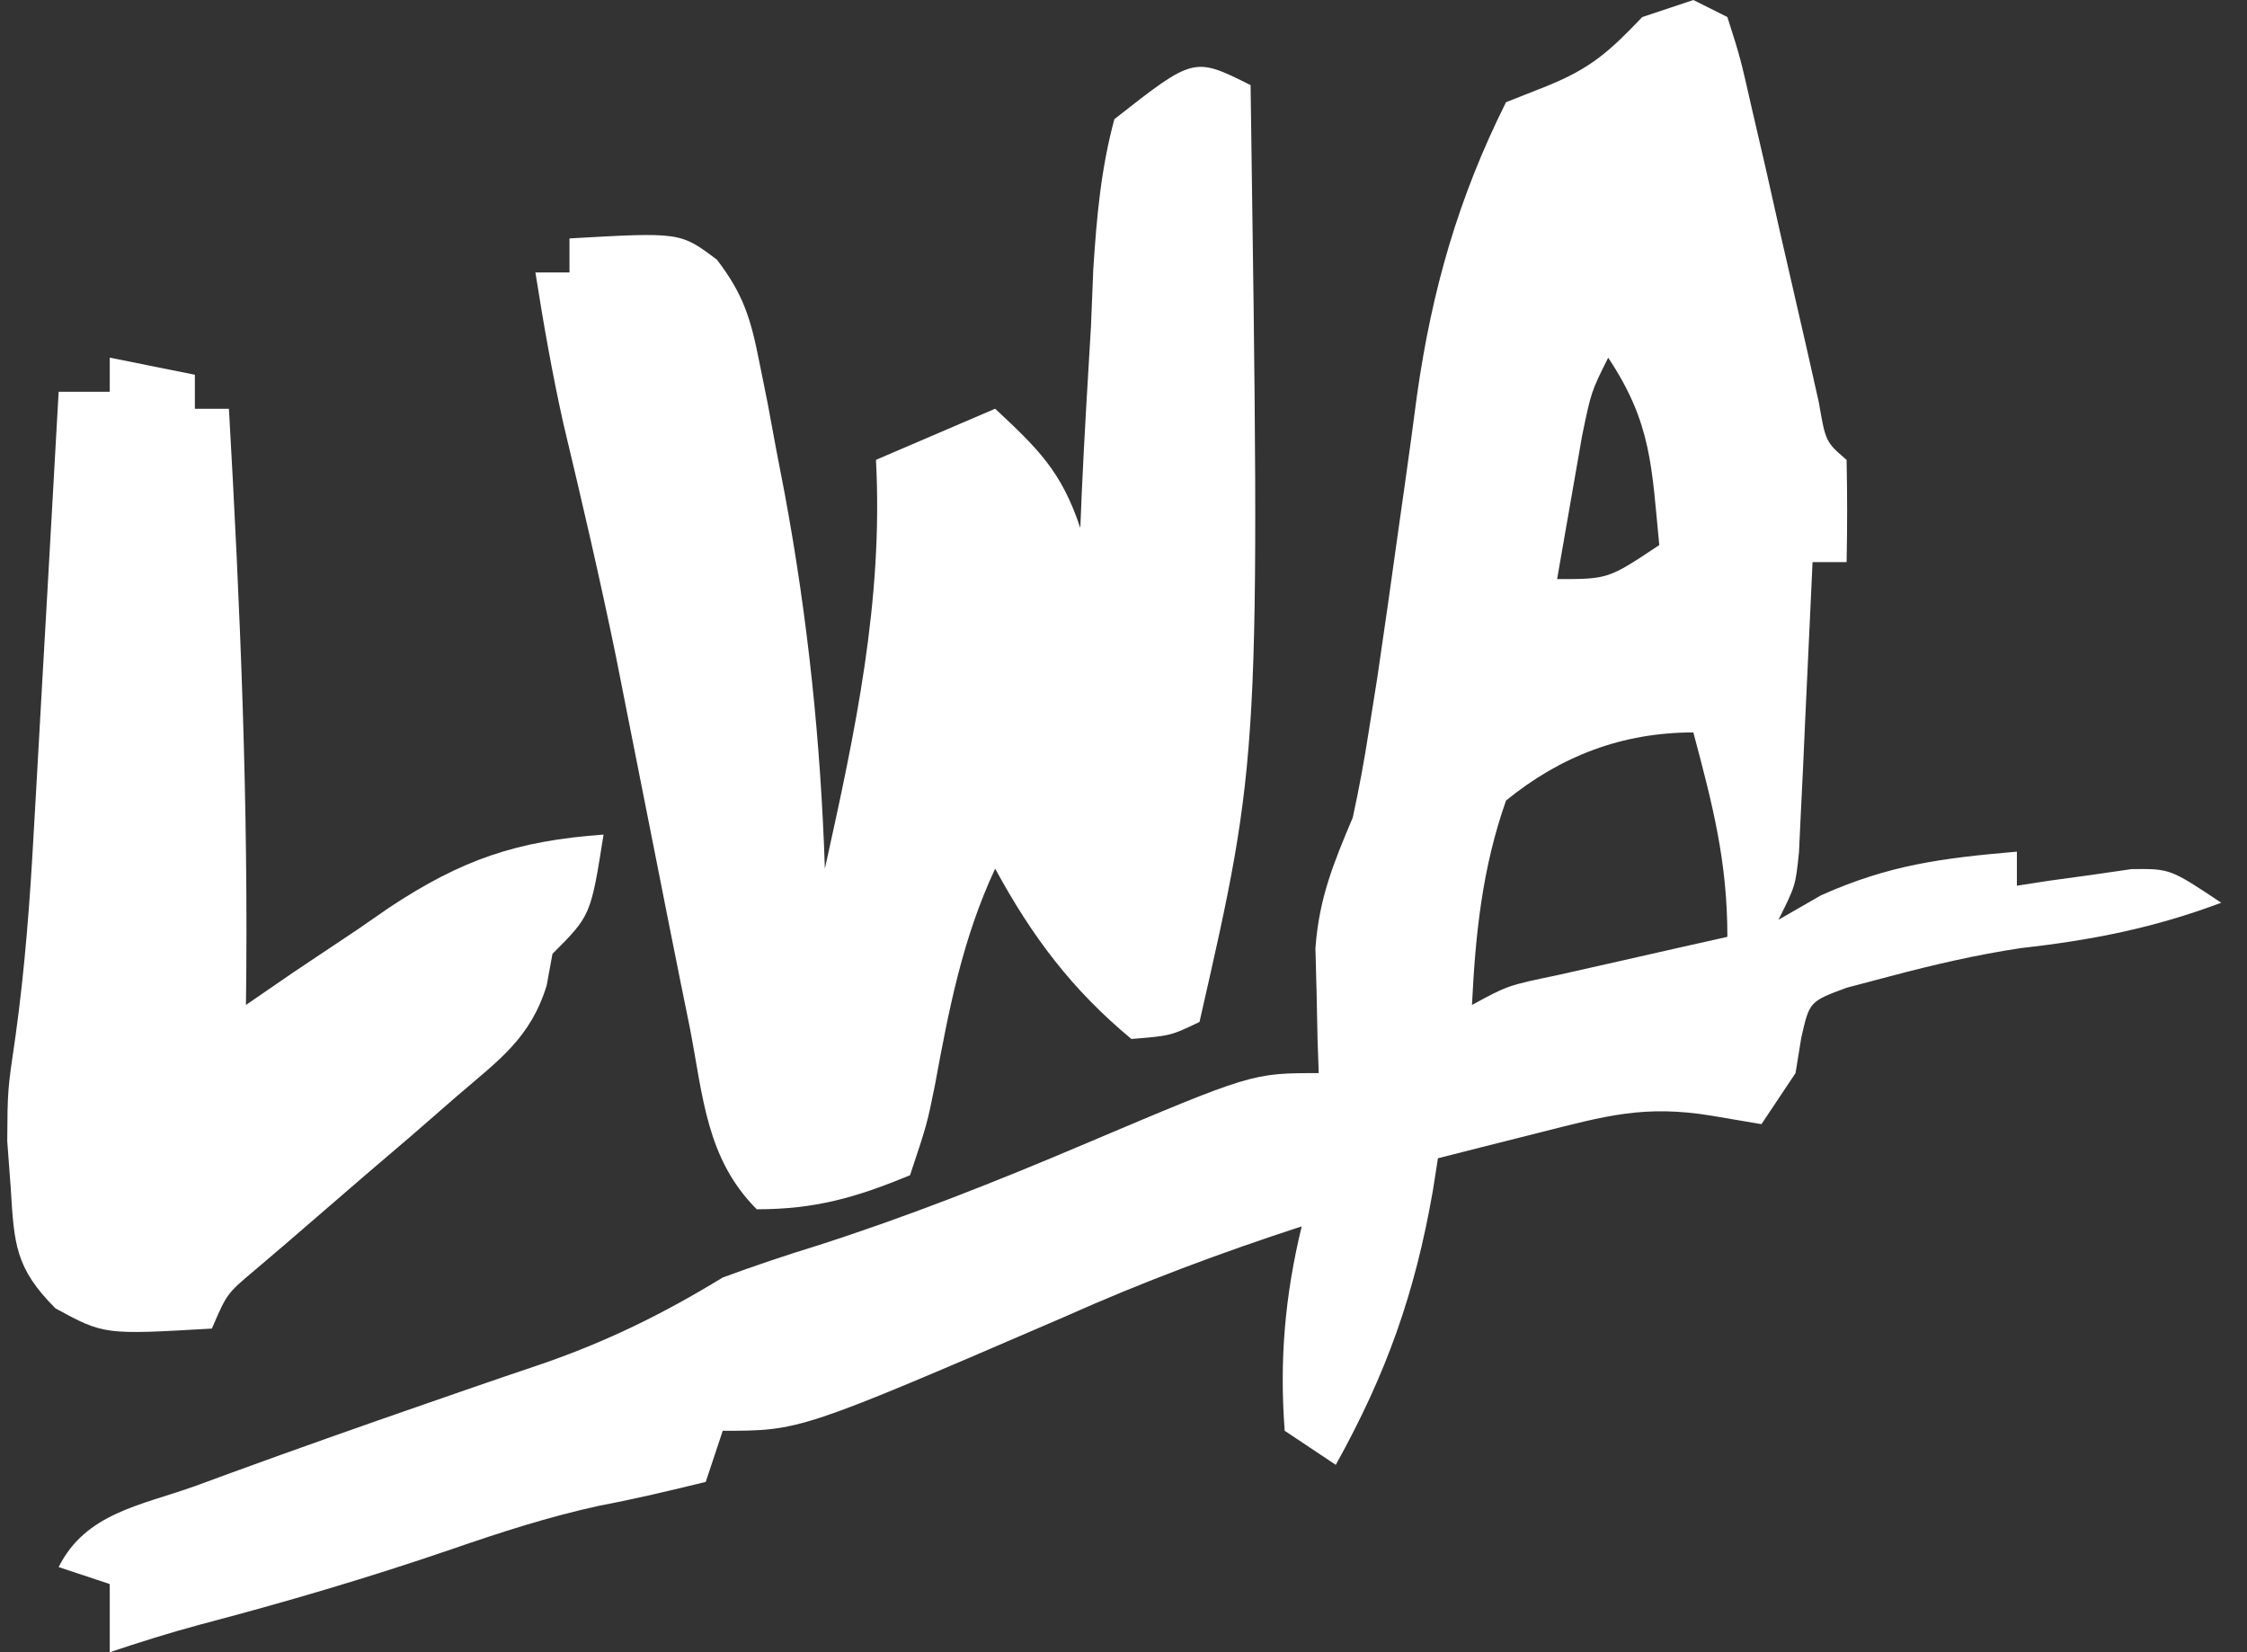
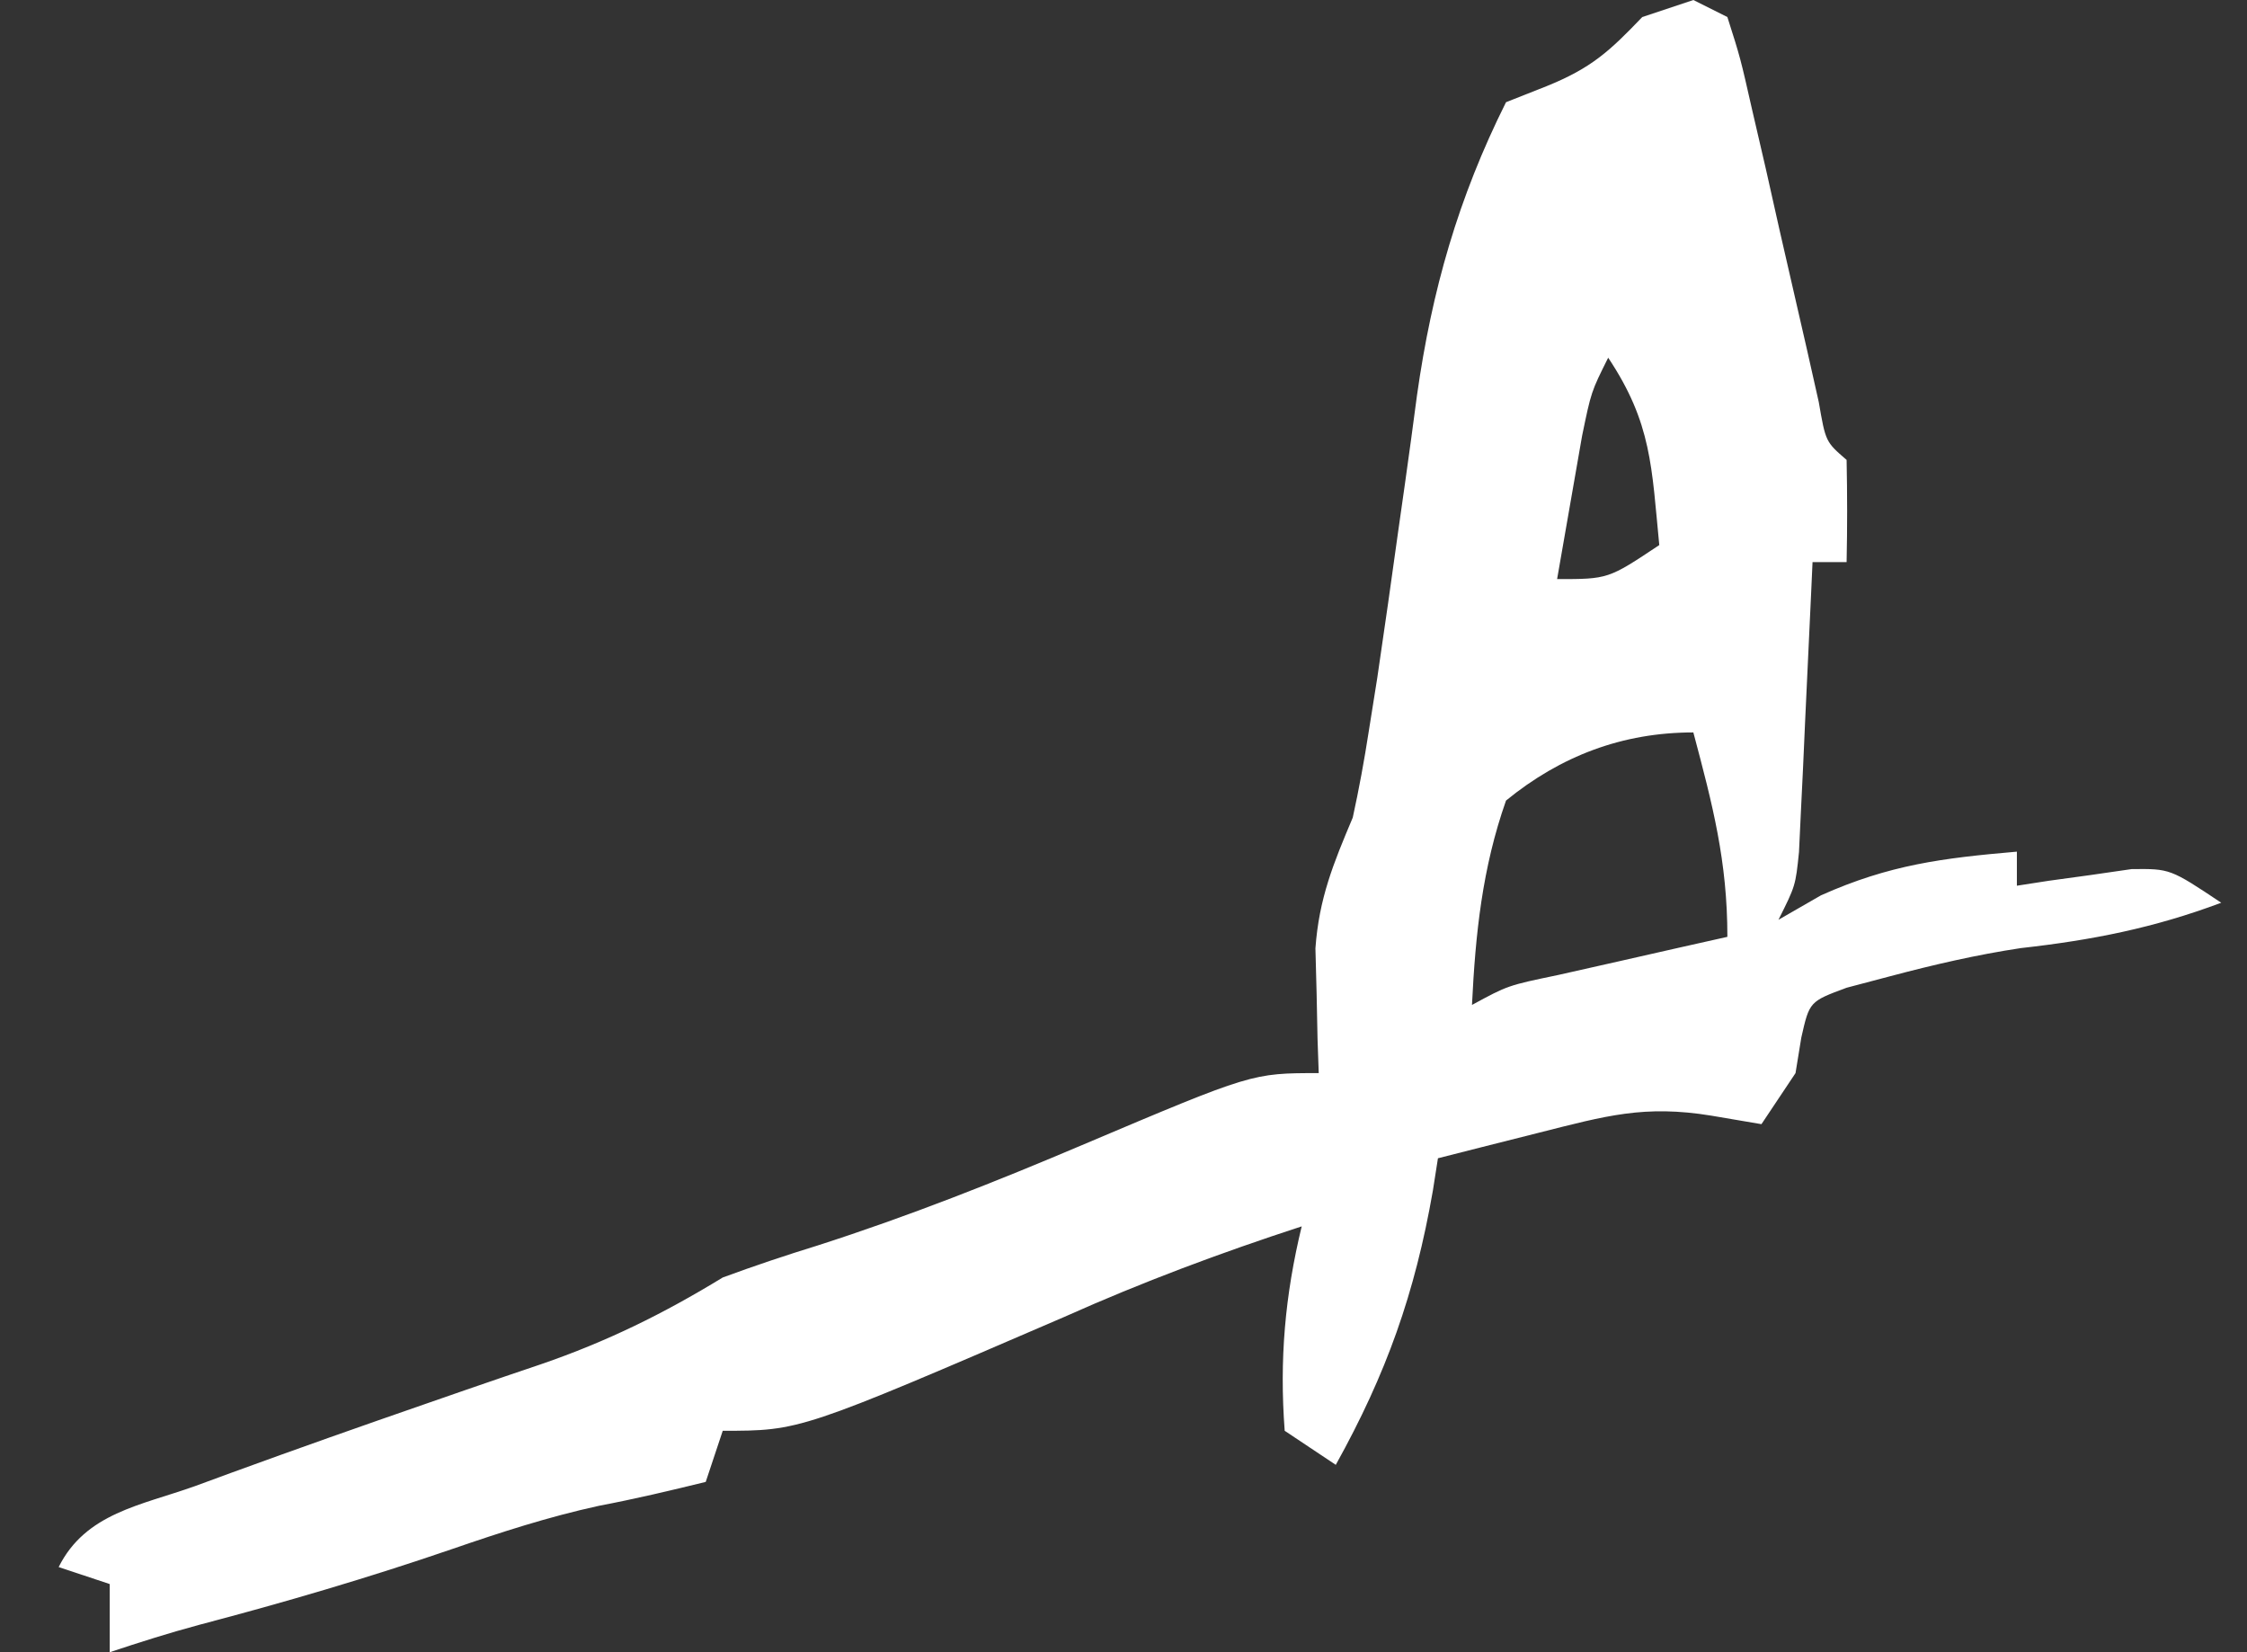
<svg xmlns="http://www.w3.org/2000/svg" width="68" height="50" viewBox="0 0 68 50" fill="none">
  <rect x="0" y="0" width="68" height="50" fill="#333333" stroke="none" />
  <path d="M52.275 0.516C52.668 1.749 52.668 1.749 53.034 3.366C53.168 3.944 53.303 4.521 53.44 5.116C53.577 5.724 53.713 6.333 53.853 6.959C54.126 8.157 54.401 9.354 54.677 10.551C54.797 11.085 54.917 11.619 55.041 12.169C55.248 13.369 55.248 13.37 55.883 13.918C55.904 14.948 55.905 15.98 55.883 17.011H54.852C54.832 17.447 54.832 17.447 54.812 17.893C54.753 19.209 54.69 20.526 54.627 21.843C54.607 22.301 54.586 22.76 54.565 23.232C54.544 23.671 54.522 24.11 54.5 24.561C54.481 24.966 54.462 25.371 54.442 25.788C54.337 26.804 54.337 26.804 53.821 27.835C54.246 27.59 54.671 27.346 55.109 27.094C57.185 26.167 58.785 25.968 61.036 25.773V26.804C61.353 26.755 61.67 26.706 61.996 26.655C62.413 26.598 62.829 26.541 63.258 26.482C63.67 26.423 64.083 26.362 64.508 26.301C65.673 26.289 65.674 26.288 67.22 27.319C65.184 28.083 63.309 28.451 61.154 28.692C59.808 28.895 58.519 29.194 57.203 29.543C56.768 29.658 56.333 29.772 55.885 29.891C54.759 30.308 54.759 30.309 54.512 31.401C54.425 31.932 54.425 31.933 54.337 32.475C53.997 32.985 53.656 33.495 53.306 34.02C52.806 33.935 52.306 33.85 51.792 33.763C49.759 33.431 48.6 33.767 46.575 34.278C46.006 34.422 45.436 34.565 44.85 34.713C44.409 34.825 43.969 34.937 43.516 35.052C43.465 35.376 43.414 35.7 43.362 36.034C42.819 39.146 41.957 41.569 40.424 44.33C39.659 43.82 39.658 43.819 38.878 43.299C38.716 41.149 38.886 39.205 39.393 37.113C36.938 37.913 34.567 38.798 32.211 39.852C24.217 43.299 24.217 43.299 21.872 43.299C21.617 44.064 21.618 44.065 21.357 44.846C20.284 45.11 19.208 45.364 18.122 45.57C16.598 45.903 15.166 46.367 13.691 46.875C11.163 47.743 8.626 48.488 6.041 49.168C5.126 49.414 4.221 49.7 3.321 50V47.938C2.811 47.768 2.301 47.598 1.775 47.423C2.593 45.788 4.259 45.56 5.897 44.975C6.444 44.774 6.445 44.774 7.002 44.569C8.975 43.849 10.956 43.15 12.941 42.463C13.525 42.26 13.526 42.26 14.122 42.053C14.871 41.794 15.621 41.538 16.372 41.285C18.372 40.597 20.073 39.759 21.872 38.66C22.818 38.311 23.775 37.99 24.738 37.693C27.498 36.807 30.146 35.758 32.812 34.625C37.893 32.474 37.893 32.475 39.908 32.475C39.896 32.133 39.884 31.79 39.872 31.438C39.863 30.982 39.853 30.527 39.844 30.058C39.832 29.609 39.82 29.161 39.808 28.699C39.918 27.184 40.35 26.134 40.938 24.742C41.127 23.878 41.287 23.007 41.422 22.133C41.507 21.598 41.592 21.063 41.68 20.512C41.902 19.011 42.115 17.509 42.323 16.006C42.387 15.556 42.451 15.105 42.517 14.642C42.643 13.749 42.765 12.856 42.882 11.962C43.332 8.781 44.131 5.984 45.576 3.093C45.98 2.933 46.385 2.774 46.801 2.609C48.159 2.06 48.71 1.55 49.699 0.516C50.209 0.346 50.72 0.175 51.245 0C51.755 0.255 51.755 0.255 52.275 0.516ZM51.245 22.165C49.103 22.165 47.228 22.877 45.576 24.227C44.857 26.269 44.651 28.257 44.546 30.412C45.63 29.823 45.631 29.822 47.143 29.508C48.075 29.297 48.076 29.298 48.99 29.092C49.621 28.949 50.234 28.81 50.847 28.671C51.333 28.562 51.804 28.456 52.275 28.351C52.275 26.064 51.831 24.364 51.245 22.165ZM48.668 10.825C48.153 11.855 48.153 11.856 47.877 13.196C47.785 13.726 47.695 14.241 47.605 14.755C47.443 15.678 47.281 16.602 47.122 17.525C48.668 17.525 48.668 17.526 50.214 16.495C49.983 14.142 49.99 12.809 48.668 10.825Z" fill="white" />
-   <path d="M37.846 2.576C38.136 22.869 38.136 22.869 36.3 30.926C35.431 31.345 35.431 31.345 34.239 31.442C32.436 29.946 31.229 28.337 30.116 26.287C29.127 28.409 28.715 30.545 28.295 32.831C28.055 34.019 28.055 34.019 27.54 35.565C25.905 36.241 24.675 36.596 22.902 36.596C21.365 35.059 21.277 33.154 20.873 31.087C20.784 30.647 20.695 30.207 20.602 29.753C20.334 28.427 20.072 27.099 19.81 25.771C19.542 24.418 19.274 23.065 19.005 21.712C18.884 21.098 18.762 20.483 18.637 19.85C18.153 17.5 17.611 15.167 17.053 12.835C16.712 11.311 16.446 9.787 16.203 8.246C16.543 8.246 16.883 8.246 17.234 8.246C17.234 7.905 17.234 7.565 17.234 7.215C20.589 7.025 20.589 7.025 21.696 7.859C22.492 8.898 22.717 9.634 22.971 10.914C23.056 11.337 23.142 11.761 23.23 12.198C23.313 12.648 23.396 13.098 23.482 13.561C23.57 14.02 23.659 14.479 23.75 14.951C24.449 18.724 24.836 22.449 24.963 26.287C25.88 22.142 26.734 18.189 26.509 13.916C27.7 13.405 28.89 12.895 30.116 12.369C31.418 13.587 32.12 14.258 32.693 15.978C32.708 15.611 32.723 15.244 32.739 14.867C32.815 13.206 32.915 11.548 33.015 9.889C33.038 9.312 33.062 8.735 33.086 8.14C33.189 6.568 33.313 5.128 33.724 3.606C36.13 1.717 36.13 1.717 37.846 2.576Z" fill="white" />
-   <path d="M3.321 10.824C4.171 10.994 5.021 11.164 5.897 11.34C5.897 11.68 5.897 12.02 5.897 12.371C6.237 12.371 6.577 12.371 6.928 12.371C7.27 18.392 7.525 24.38 7.443 30.412C7.922 30.083 8.401 29.754 8.894 29.415C9.538 28.985 10.181 28.554 10.825 28.125C11.139 27.907 11.453 27.691 11.776 27.467C13.972 26.014 15.634 25.444 18.265 25.257C17.878 27.706 17.878 27.706 16.719 28.866C16.632 29.339 16.632 29.339 16.544 29.822C16.054 31.414 15.105 32.073 13.852 33.15C13.39 33.553 12.928 33.956 12.451 34.37C11.758 34.962 11.758 34.962 11.05 35.566C10.266 36.242 9.482 36.918 8.699 37.596C8.204 38.018 8.204 38.018 7.699 38.448C6.867 39.148 6.867 39.148 6.412 40.206C3.152 40.394 3.152 40.394 1.68 39.596C0.462 38.377 0.428 37.655 0.325 35.953C0.29 35.483 0.255 35.012 0.219 34.528C0.229 32.989 0.229 32.989 0.47 31.351C0.755 29.3 0.907 27.26 1.02 25.195C1.053 24.619 1.053 24.619 1.087 24.032C1.157 22.819 1.224 21.605 1.292 20.392C1.339 19.565 1.386 18.737 1.434 17.909C1.549 15.891 1.662 13.873 1.775 11.855C2.285 11.855 2.795 11.855 3.321 11.855C3.321 11.515 3.321 11.175 3.321 10.824Z" fill="white" />
</svg>